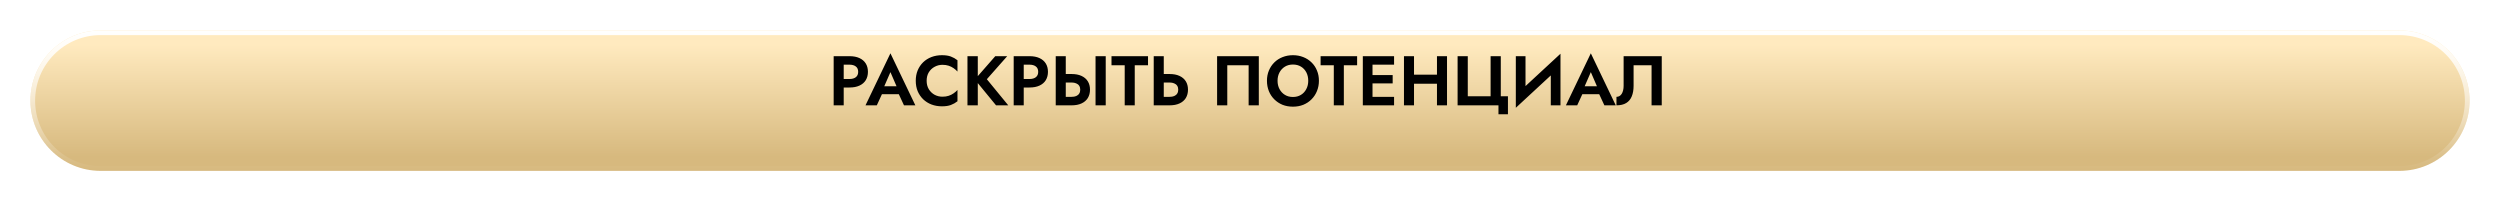
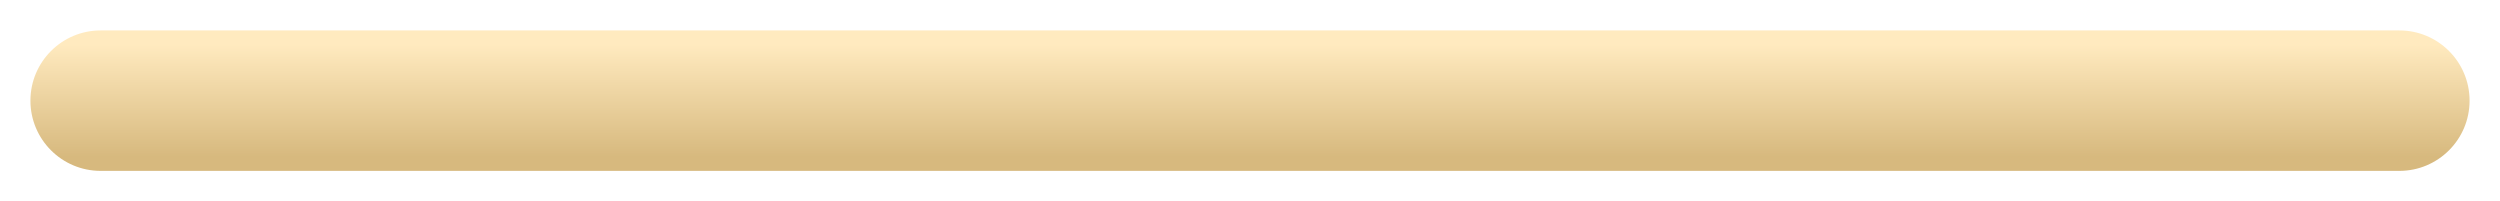
<svg xmlns="http://www.w3.org/2000/svg" width="1068" height="86" viewBox="0 0 1068 86" fill="none">
  <g filter="url(#filter0_d_1_511)">
    <path d="M1025 5H43C26.431 5 13 18.431 13 35C13 51.569 26.431 65 43 65H1025C1041.57 65 1055 51.569 1055 35C1055 18.431 1041.57 5 1025 5Z" fill="url(#paint0_linear_1_511)" />
-     <path d="M43 6H1025C1041.02 6 1054 18.984 1054 35C1054 51.016 1041.02 64 1025 64H43C26.984 64 14 51.016 14 35C14 18.984 26.984 6 43 6Z" stroke="url(#paint1_linear_1_511)" stroke-width="2" />
  </g>
-   <path d="M356.142 24V45H360.432V24H356.142ZM358.752 27.63H362.922C364.062 27.63 364.962 27.89 365.622 28.41C366.282 28.91 366.612 29.67 366.612 30.69C366.612 31.69 366.282 32.45 365.622 32.97C364.962 33.49 364.062 33.75 362.922 33.75H358.752V37.38H362.922C364.582 37.38 365.992 37.11 367.152 36.57C368.332 36.03 369.232 35.26 369.852 34.26C370.472 33.24 370.782 32.05 370.782 30.69C370.782 29.31 370.472 28.12 369.852 27.12C369.232 26.12 368.332 25.35 367.152 24.81C365.992 24.27 364.582 24 362.922 24H358.752V27.63ZM374.902 40.23H386.002L385.492 36.84H375.412L374.902 40.23ZM380.392 30.81L383.542 38.1L383.482 39.18L386.182 45H391.042L380.392 22.77L369.742 45H374.572L377.332 39L377.242 38.04L380.392 30.81ZM395.862 34.5C395.862 33.1 396.172 31.89 396.792 30.87C397.432 29.85 398.262 29.07 399.282 28.53C400.302 27.97 401.412 27.69 402.612 27.69C403.612 27.69 404.502 27.82 405.282 28.08C406.062 28.34 406.762 28.69 407.382 29.13C408.022 29.57 408.572 30.05 409.032 30.57V25.74C408.172 25.06 407.232 24.53 406.212 24.15C405.212 23.77 403.942 23.58 402.402 23.58C400.802 23.58 399.312 23.84 397.932 24.36C396.572 24.88 395.382 25.63 394.362 26.61C393.362 27.59 392.582 28.75 392.022 30.09C391.482 31.41 391.212 32.88 391.212 34.5C391.212 36.12 391.482 37.6 392.022 38.94C392.582 40.26 393.362 41.41 394.362 42.39C395.382 43.37 396.572 44.12 397.932 44.64C399.312 45.16 400.802 45.42 402.402 45.42C403.942 45.42 405.212 45.23 406.212 44.85C407.232 44.47 408.172 43.94 409.032 43.26V38.43C408.572 38.95 408.022 39.43 407.382 39.87C406.762 40.31 406.062 40.66 405.282 40.92C404.502 41.18 403.612 41.31 402.612 41.31C401.412 41.31 400.302 41.04 399.282 40.5C398.262 39.94 397.432 39.15 396.792 38.13C396.172 37.09 395.862 35.88 395.862 34.5ZM413.301 24V45H417.711V24H413.301ZM425.181 24L416.451 33.96L425.511 45H430.731L421.581 33.84L430.281 24H425.181ZM433.047 24V45H437.337V24H433.047ZM435.657 27.63H439.827C440.967 27.63 441.867 27.89 442.527 28.41C443.187 28.91 443.517 29.67 443.517 30.69C443.517 31.69 443.187 32.45 442.527 32.97C441.867 33.49 440.967 33.75 439.827 33.75H435.657V37.38H439.827C441.487 37.38 442.897 37.11 444.057 36.57C445.237 36.03 446.137 35.26 446.757 34.26C447.377 33.24 447.687 32.05 447.687 30.69C447.687 29.31 447.377 28.12 446.757 27.12C446.137 26.12 445.237 25.35 444.057 24.81C442.897 24.27 441.487 24 439.827 24H435.657V27.63ZM468.016 24V45H472.366V24H468.016ZM451.006 24V45H455.296V24H451.006ZM453.616 35.25H457.786C458.546 35.25 459.196 35.37 459.736 35.61C460.296 35.83 460.726 36.17 461.026 36.63C461.326 37.09 461.476 37.65 461.476 38.31C461.476 38.97 461.326 39.53 461.026 39.99C460.726 40.45 460.296 40.8 459.736 41.04C459.196 41.26 458.546 41.37 457.786 41.37H453.616V45H457.786C459.446 45 460.856 44.73 462.016 44.19C463.196 43.65 464.096 42.88 464.716 41.88C465.336 40.86 465.646 39.67 465.646 38.31C465.646 36.93 465.336 35.74 464.716 34.74C464.096 33.74 463.196 32.97 462.016 32.43C460.856 31.89 459.446 31.62 457.786 31.62H453.616V35.25ZM474.833 27.87H480.473V45H484.763V27.87H490.433V24H474.833V27.87ZM492.871 24V45H497.161V24H492.871ZM495.481 35.25H499.651C500.411 35.25 501.061 35.37 501.601 35.61C502.161 35.83 502.591 36.17 502.891 36.63C503.191 37.09 503.341 37.65 503.341 38.31C503.341 38.97 503.191 39.53 502.891 39.99C502.591 40.45 502.161 40.8 501.601 41.04C501.061 41.26 500.411 41.37 499.651 41.37H495.481V45H499.651C501.311 45 502.721 44.73 503.881 44.19C505.061 43.65 505.961 42.88 506.581 41.88C507.201 40.86 507.511 39.67 507.511 38.31C507.511 36.93 507.201 35.74 506.581 34.74C505.961 33.74 505.061 32.97 503.881 32.43C502.721 31.89 501.311 31.62 499.651 31.62H495.481V35.25ZM533.414 27.87V45H537.764V24H519.944V45H524.294V27.87H533.414ZM545.771 34.5C545.771 33.16 546.051 31.97 546.611 30.93C547.171 29.89 547.941 29.07 548.921 28.47C549.901 27.87 551.041 27.57 552.341 27.57C553.661 27.57 554.811 27.87 555.791 28.47C556.771 29.07 557.531 29.89 558.071 30.93C558.611 31.97 558.881 33.16 558.881 34.5C558.881 35.84 558.601 37.03 558.041 38.07C557.501 39.11 556.741 39.93 555.761 40.53C554.781 41.13 553.641 41.43 552.341 41.43C551.041 41.43 549.901 41.13 548.921 40.53C547.941 39.93 547.171 39.11 546.611 38.07C546.051 37.03 545.771 35.84 545.771 34.5ZM541.241 34.5C541.241 36.08 541.511 37.55 542.051 38.91C542.591 40.25 543.361 41.42 544.361 42.42C545.361 43.42 546.531 44.2 547.871 44.76C549.231 45.3 550.721 45.57 552.341 45.57C553.961 45.57 555.441 45.3 556.781 44.76C558.141 44.2 559.311 43.42 560.291 42.42C561.291 41.42 562.061 40.25 562.601 38.91C563.161 37.55 563.441 36.08 563.441 34.5C563.441 32.9 563.161 31.44 562.601 30.12C562.061 28.78 561.281 27.62 560.261 26.64C559.261 25.66 558.091 24.91 556.751 24.39C555.411 23.85 553.941 23.58 552.341 23.58C550.761 23.58 549.291 23.85 547.931 24.39C546.591 24.91 545.421 25.66 544.421 26.64C543.421 27.62 542.641 28.78 542.081 30.12C541.521 31.44 541.241 32.9 541.241 34.5ZM564.16 27.87H569.8V45H574.09V27.87H579.76V24H564.16V27.87ZM584.957 45H595.547V41.37H584.957V45ZM584.957 27.63H595.547V24H584.957V27.63ZM584.957 35.64H594.947V32.07H584.957V35.64ZM582.197 24V45H586.337V24H582.197ZM601.185 35.76H616.605V31.89H601.185V35.76ZM613.875 24V45H618.165V24H613.875ZM599.775 24V45H604.065V24H599.775ZM627.035 41.13V24H622.685V45H640.145V48.81H644.195V41.13H641.135V24H636.785V41.13H627.035ZM666.488 28.53L666.638 22.95L647.708 40.47L647.558 46.05L666.488 28.53ZM651.698 24H647.558V46.05L651.698 41.58V24ZM666.638 22.95L662.498 27.54V45H666.638V22.95ZM674.111 40.23H685.211L684.701 36.84H674.621L674.111 40.23ZM679.601 30.81L682.751 38.1L682.691 39.18L685.391 45H690.251L679.601 22.77L668.951 45H673.781L676.541 39L676.451 38.04L679.601 30.81ZM709.899 24H693.609V36.66C693.609 37.36 693.539 38 693.399 38.58C693.259 39.16 693.059 39.66 692.799 40.08C692.539 40.5 692.219 40.82 691.839 41.04C691.459 41.26 691.029 41.37 690.549 41.37V45C692.249 45 693.639 44.67 694.719 44.01C695.799 43.35 696.589 42.4 697.089 41.16C697.609 39.9 697.869 38.39 697.869 36.63V27.87H705.549V45H709.899V24Z" fill="black" />
  <defs>
    <filter id="filter0_d_1_511" x="0" y="0" width="1068" height="86" filterUnits="userSpaceOnUse" color-interpolation-filters="sRGB">
      <feFlood flood-opacity="0" result="BackgroundImageFix" />
      <feColorMatrix in="SourceAlpha" type="matrix" values="0 0 0 0 0 0 0 0 0 0 0 0 0 0 0 0 0 0 127 0" result="hardAlpha" />
      <feOffset dy="8" />
      <feGaussianBlur stdDeviation="6.5" />
      <feComposite in2="hardAlpha" operator="out" />
      <feColorMatrix type="matrix" values="0 0 0 0 0 0 0 0 0 0 0 0 0 0 0 0 0 0 0.22 0" />
      <feBlend mode="normal" in2="BackgroundImageFix" result="effect1_dropShadow_1_511" />
      <feBlend mode="normal" in="SourceGraphic" in2="effect1_dropShadow_1_511" result="shape" />
    </filter>
    <linearGradient id="paint0_linear_1_511" x1="534" y1="11" x2="534" y2="59" gradientUnits="userSpaceOnUse">
      <stop stop-color="#FFEABF" />
      <stop offset="1" stop-color="#D7B97E" />
    </linearGradient>
    <linearGradient id="paint1_linear_1_511" x1="534" y1="5" x2="534" y2="65" gradientUnits="userSpaceOnUse">
      <stop stop-color="white" />
      <stop offset="1" stop-color="white" stop-opacity="0" />
    </linearGradient>
  </defs>
</svg>